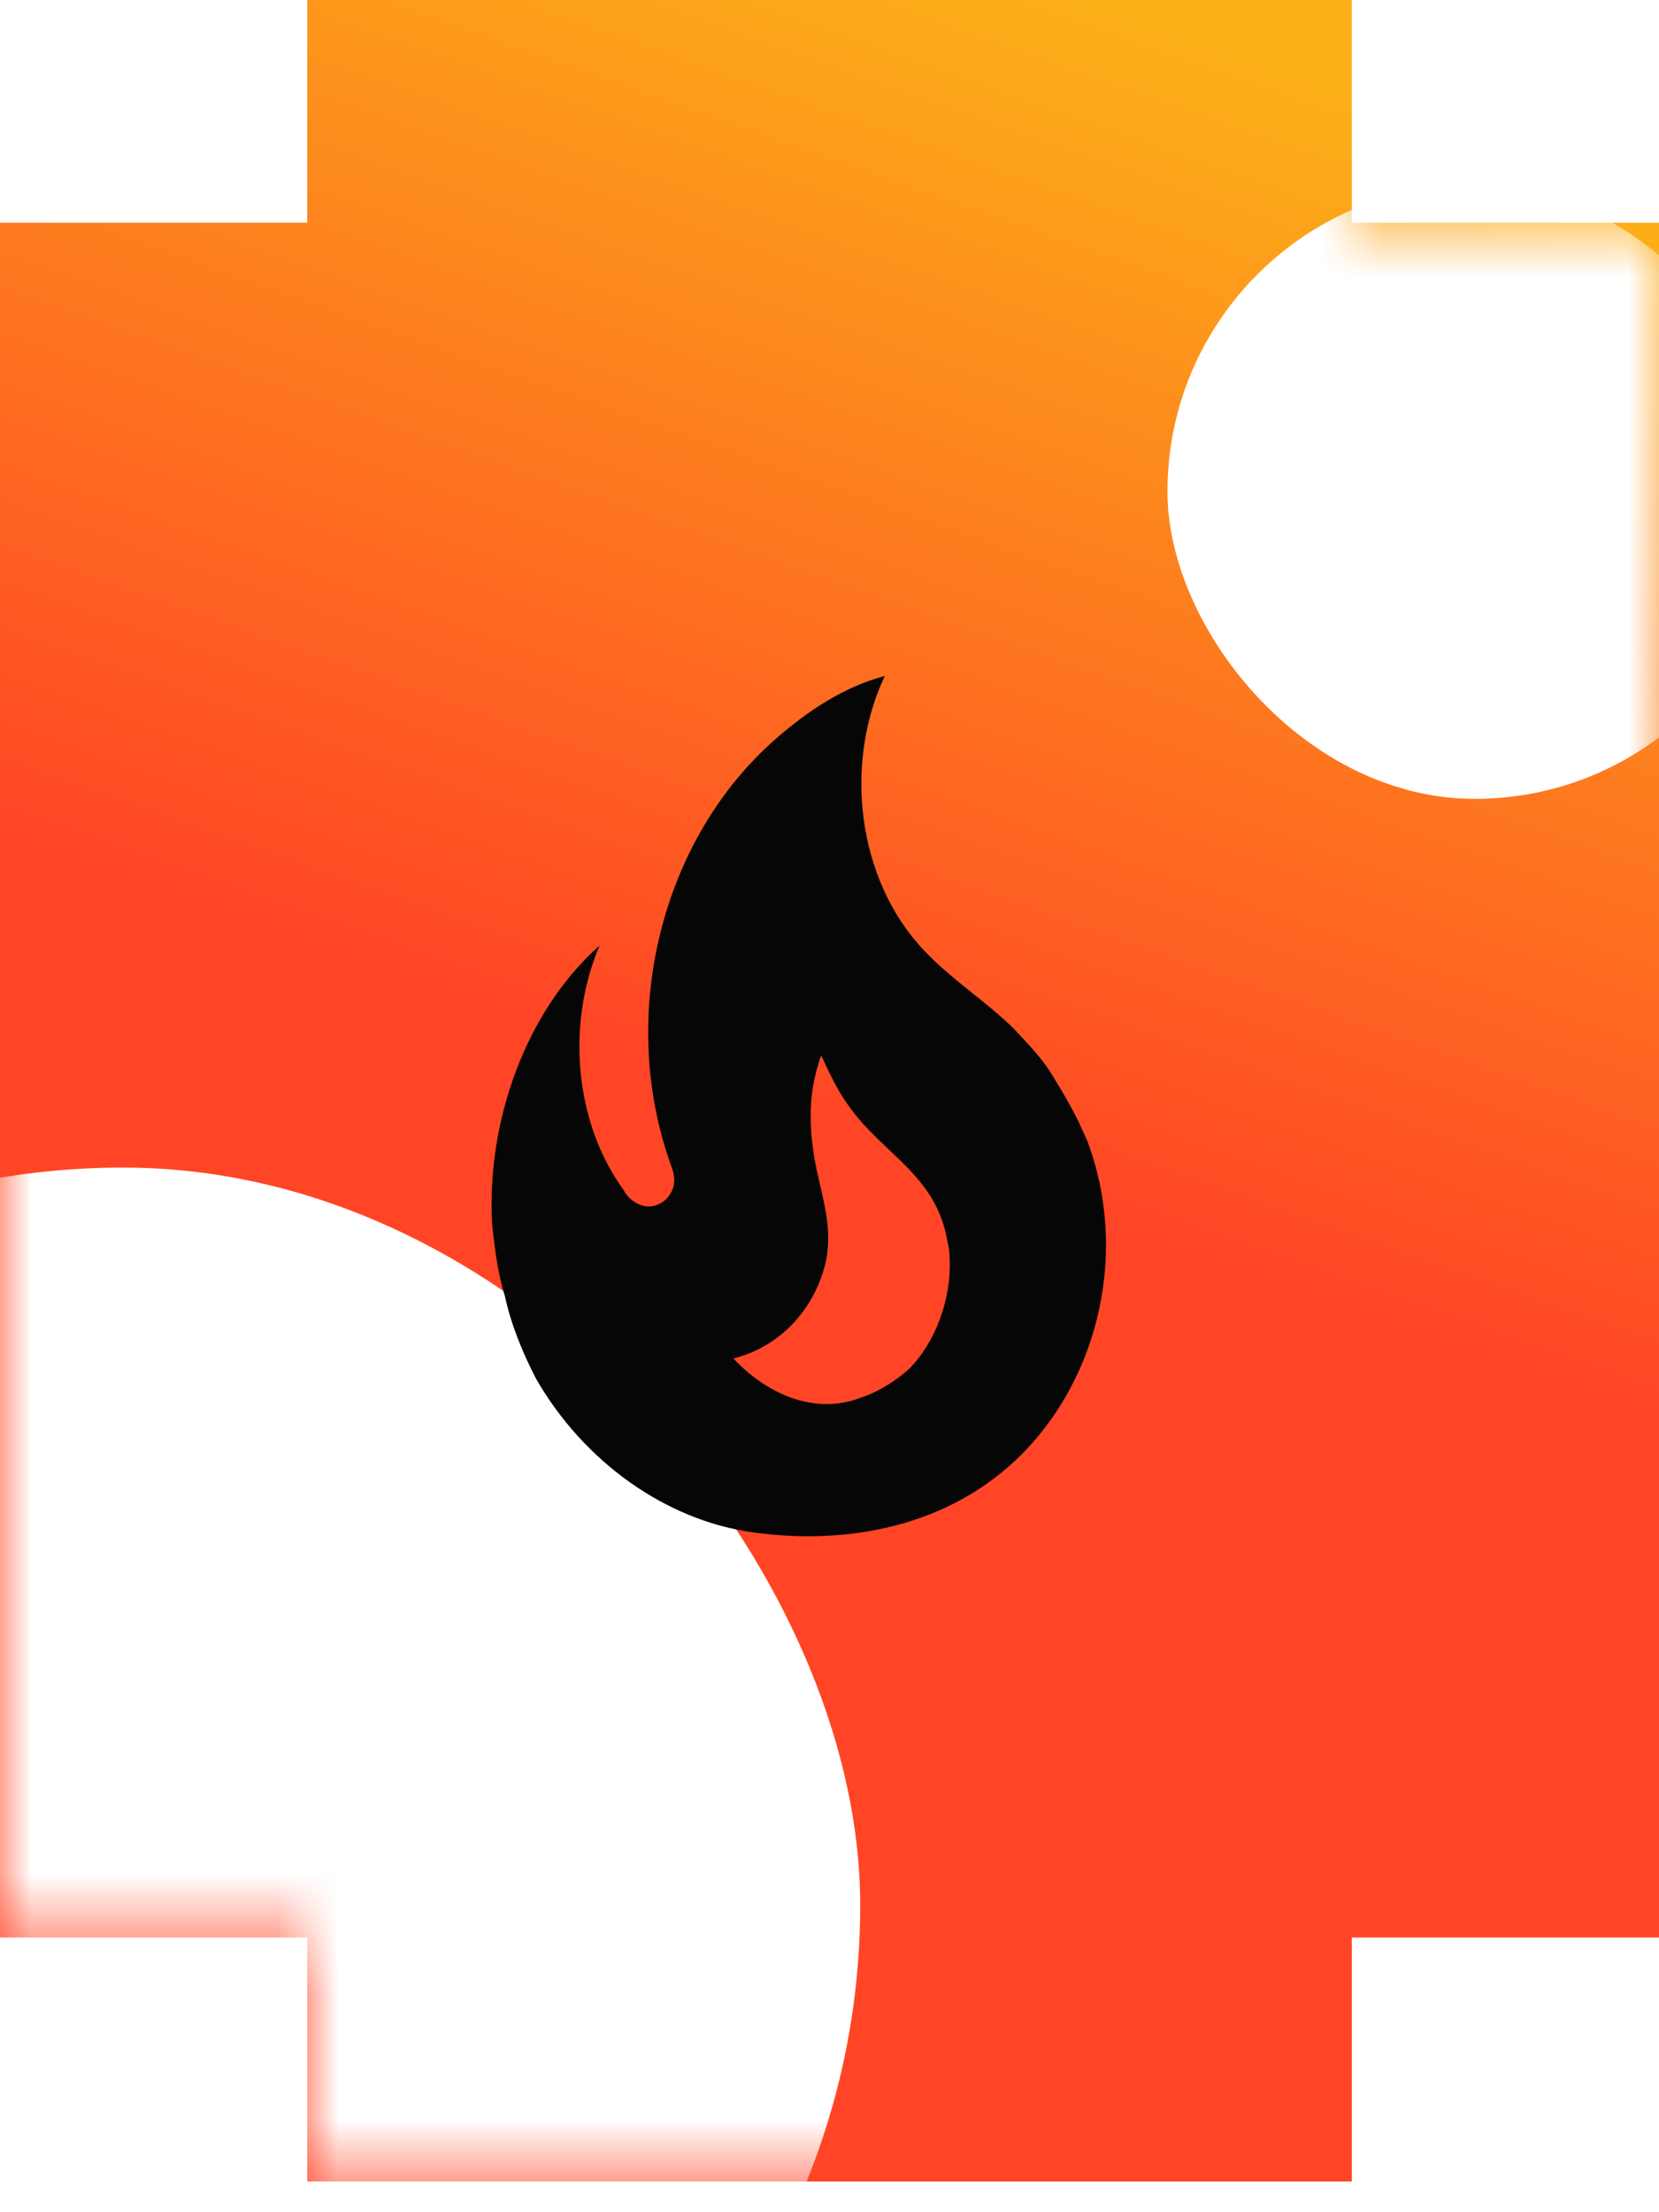
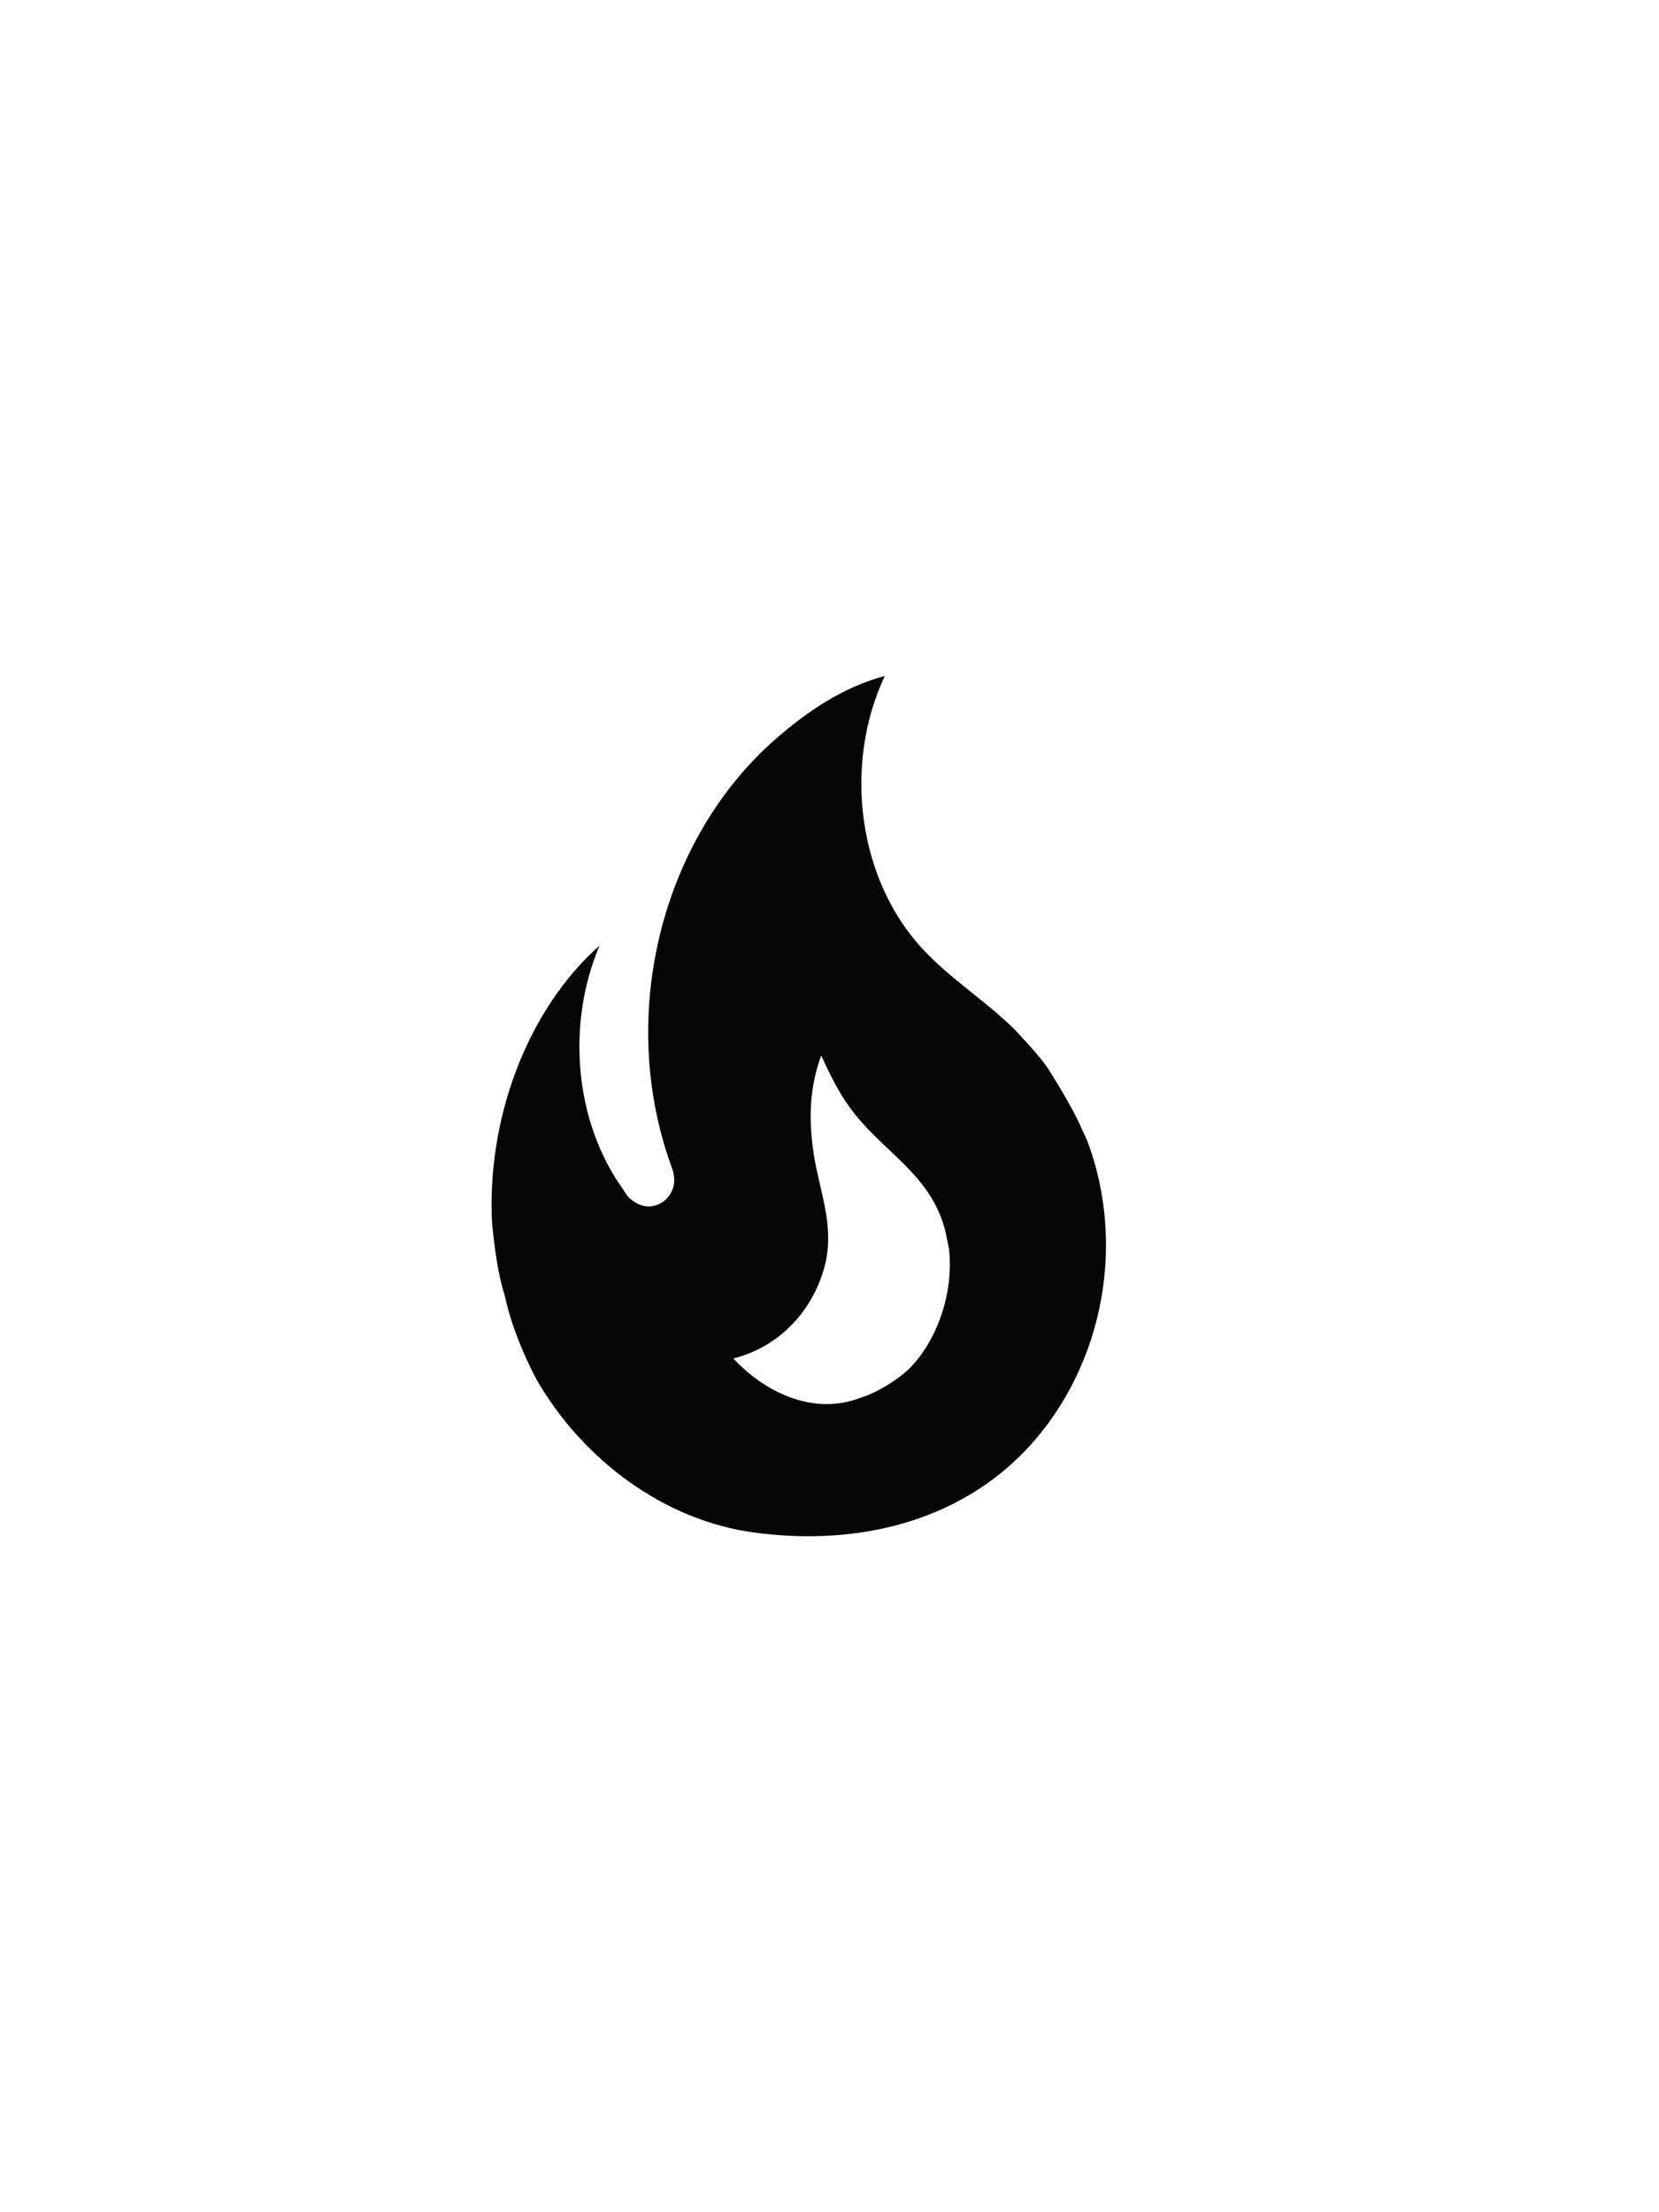
<svg xmlns="http://www.w3.org/2000/svg" width="27" height="36" viewBox="0 0 27 36" fill="none">
-   <path d="M0 3.624H5V0H22V3.624H27V31.53H22V35.5H5V31.53H0V3.624Z" fill="url(#paint0_linear_179_8)" />
  <mask id="mask0_179_8" style="mask-type:alpha" maskUnits="userSpaceOnUse" x="0" y="0" width="27" height="36">
-     <path d="M0 3.624H5V0H22V3.624H27V31.53H22V35.5H5V31.53H0V3.624Z" fill="url(#paint1_linear_179_8)" />
-   </mask>
+     </mask>
  <g mask="url(#mask0_179_8)">
    <g filter="url(#filter0_f_179_8)">
      <rect x="19" y="3" width="10" height="10" rx="5" fill="white" />
    </g>
    <g filter="url(#filter1_f_179_8)">
      <rect x="-10" y="19" width="24" height="24" rx="12" fill="white" />
    </g>
  </g>
  <path d="M17.05 17.378C16.886 17.145 16.686 16.942 16.5 16.74C16.022 16.273 15.479 15.939 15.022 15.449C13.958 14.313 13.722 12.439 14.4 11C13.722 11.179 13.129 11.583 12.622 12.027C10.773 13.645 10.044 16.499 10.915 18.949C10.944 19.027 10.973 19.105 10.973 19.206C10.973 19.377 10.865 19.532 10.723 19.595C10.558 19.672 10.387 19.626 10.251 19.501C10.211 19.464 10.177 19.419 10.151 19.369C9.344 18.257 9.216 16.662 9.758 15.387C8.566 16.445 7.916 18.233 8.009 19.921C8.052 20.31 8.094 20.699 8.216 21.088C8.316 21.555 8.509 22.021 8.723 22.434C9.494 23.779 10.83 24.744 12.265 24.938C13.793 25.148 15.429 24.845 16.6 23.694C17.907 22.402 18.364 20.334 17.693 18.56L17.6 18.358C17.45 18 17.05 17.378 17.05 17.378ZM14.793 22.278C14.593 22.465 14.265 22.667 14.008 22.745C13.208 23.056 12.408 22.62 11.937 22.107C12.786 21.889 13.293 21.205 13.444 20.512C13.565 19.89 13.336 19.377 13.243 18.778C13.158 18.202 13.172 17.712 13.365 17.176C13.501 17.471 13.643 17.767 13.815 18C14.365 18.778 15.229 19.12 15.415 20.178C15.443 20.287 15.457 20.396 15.457 20.512C15.479 21.15 15.222 21.85 14.793 22.278Z" fill="#060606" />
  <defs>
    <filter id="filter0_f_179_8" x="12" y="-4" width="24" height="24" filterUnits="userSpaceOnUse" color-interpolation-filters="sRGB">
      <feFlood flood-opacity="0" result="BackgroundImageFix" />
      <feBlend mode="normal" in="SourceGraphic" in2="BackgroundImageFix" result="shape" />
      <feGaussianBlur stdDeviation="3.5" result="effect1_foregroundBlur_179_8" />
    </filter>
    <filter id="filter1_f_179_8" x="-26.8" y="2.2" width="57.6" height="57.6" filterUnits="userSpaceOnUse" color-interpolation-filters="sRGB">
      <feFlood flood-opacity="0" result="BackgroundImageFix" />
      <feBlend mode="normal" in="SourceGraphic" in2="BackgroundImageFix" result="shape" />
      <feGaussianBlur stdDeviation="8.4" result="effect1_foregroundBlur_179_8" />
    </filter>
    <linearGradient id="paint0_linear_179_8" x1="5.5" y1="34" x2="17.5" y2="9.95704e-07" gradientUnits="userSpaceOnUse">
      <stop offset="0.484" stop-color="#FF4525" />
      <stop offset="1" stop-color="#FCB018" />
    </linearGradient>
    <linearGradient id="paint1_linear_179_8" x1="5.5" y1="34" x2="17.5" y2="9.95704e-07" gradientUnits="userSpaceOnUse">
      <stop offset="0.484" stop-color="#FF4525" />
      <stop offset="1" stop-color="#FCB018" />
    </linearGradient>
  </defs>
</svg>